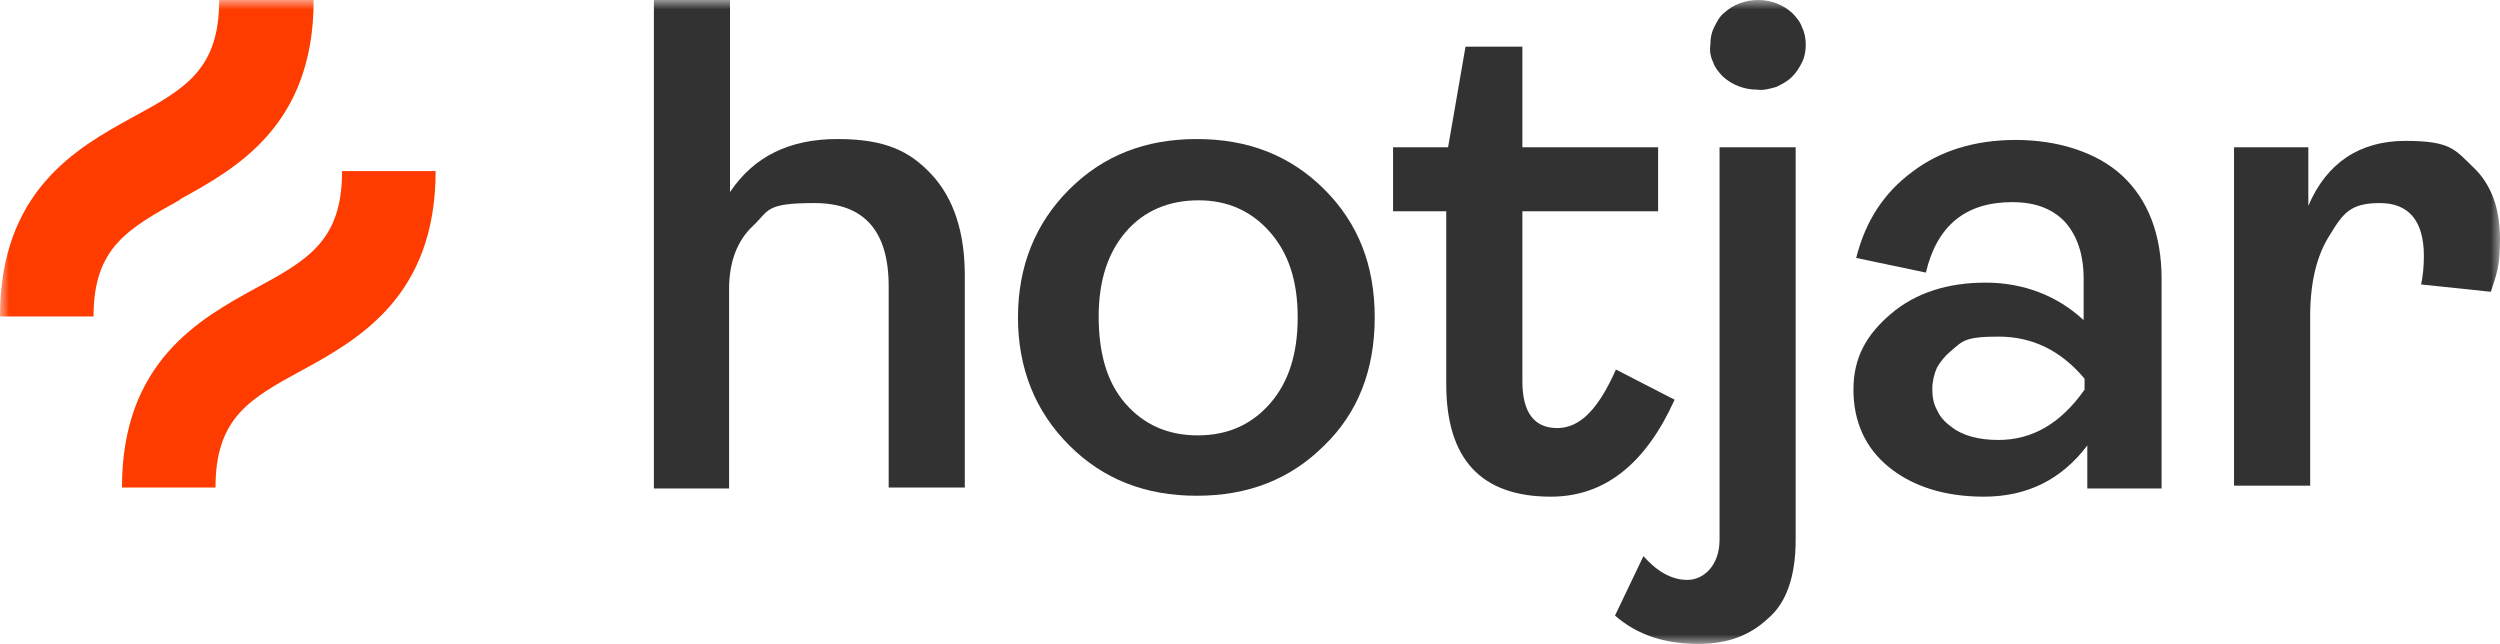
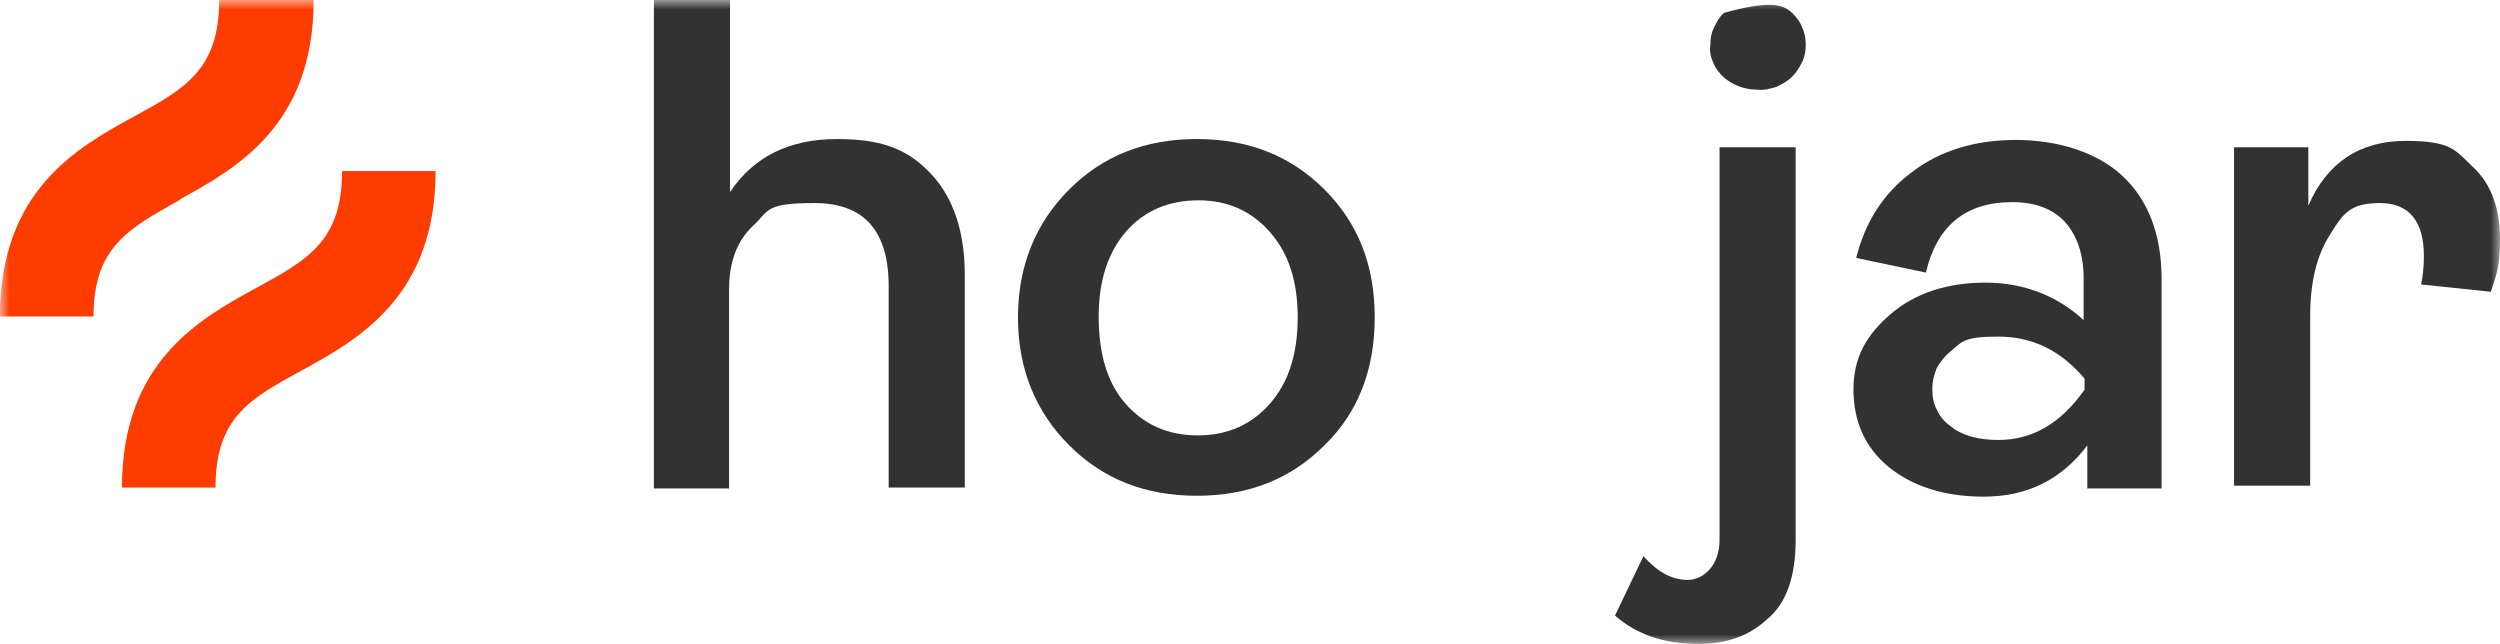
<svg xmlns="http://www.w3.org/2000/svg" width="132" height="34" viewBox="0 0 132 34" fill="none">
  <g clip-path="url(#clip0_1_104)">
    <mask id="mask0_1_104" style="mask-type:luminance" maskUnits="userSpaceOnUse" x="0" y="0" width="132" height="34">
      <path d="M132 0H0V34H132V0Z" fill="white" />
    </mask>
    <g mask="url(#mask0_1_104)">
      <path d="M34.525 25.741V0H38.544V10.142C39.803 8.259 41.692 7.341 44.21 7.341C46.728 7.341 48.035 7.969 49.197 9.224C50.359 10.48 50.941 12.267 50.941 14.537V25.741H46.922V15.117C46.922 12.171 45.614 10.722 42.999 10.722C40.384 10.722 40.627 11.108 39.755 11.929C38.932 12.702 38.496 13.812 38.496 15.261V25.79H34.525V25.741Z" fill="#323232" />
      <path d="M69.922 23.52C68.131 25.307 65.903 26.176 63.191 26.176C60.48 26.176 58.252 25.307 56.461 23.52C54.669 21.733 53.749 19.463 53.749 16.758C53.749 14.054 54.669 11.784 56.461 9.997C58.252 8.21 60.48 7.341 63.191 7.341C65.903 7.341 68.131 8.21 69.922 9.997C71.714 11.784 72.585 14.006 72.585 16.758C72.585 19.511 71.714 21.781 69.922 23.52ZM59.414 21.298C60.383 22.409 61.642 22.988 63.24 22.988C64.838 22.988 66.097 22.409 67.065 21.298C68.034 20.187 68.518 18.69 68.518 16.758C68.518 14.827 68.034 13.378 67.065 12.267C66.097 11.156 64.838 10.577 63.288 10.577C61.739 10.577 60.431 11.108 59.463 12.219C58.495 13.329 58.01 14.827 58.01 16.71C58.01 18.642 58.446 20.187 59.414 21.298Z" fill="#323232" />
-       <path d="M81.883 26.224C78.203 26.224 76.362 24.244 76.362 20.284V11.156H73.554V7.776H76.459L77.379 2.463H80.382V7.776H87.548V11.156H80.382V20.139C80.382 21.781 81.011 22.602 82.222 22.602C83.432 22.602 84.401 21.588 85.321 19.511L88.42 21.105C86.87 24.534 84.691 26.224 81.883 26.224Z" fill="#323232" />
-       <path d="M89.679 34C87.887 34 86.434 33.517 85.272 32.503L86.773 29.364C87.5 30.185 88.274 30.619 89.098 30.619C89.921 30.619 90.792 29.895 90.792 28.494V7.776H94.811V28.494C94.811 30.426 94.327 31.827 93.359 32.648C92.39 33.565 91.18 34 89.679 34ZM92.778 4.733C92.1 4.733 91.47 4.491 90.986 4.057C90.744 3.815 90.55 3.574 90.453 3.284C90.308 2.994 90.26 2.656 90.308 2.366C90.308 2.028 90.357 1.739 90.502 1.449C90.647 1.159 90.792 0.869 91.034 0.676C91.519 0.241 92.148 0 92.826 0C93.504 0 94.133 0.241 94.618 0.676C94.86 0.918 95.053 1.159 95.15 1.449C95.296 1.739 95.344 2.077 95.344 2.366C95.344 2.656 95.296 2.994 95.15 3.284C95.005 3.574 94.86 3.815 94.618 4.057C94.376 4.298 94.085 4.443 93.795 4.588C93.456 4.685 93.117 4.781 92.778 4.733Z" fill="#323232" />
+       <path d="M89.679 34C87.887 34 86.434 33.517 85.272 32.503L86.773 29.364C87.5 30.185 88.274 30.619 89.098 30.619C89.921 30.619 90.792 29.895 90.792 28.494V7.776H94.811V28.494C94.811 30.426 94.327 31.827 93.359 32.648C92.39 33.565 91.18 34 89.679 34ZM92.778 4.733C92.1 4.733 91.47 4.491 90.986 4.057C90.744 3.815 90.55 3.574 90.453 3.284C90.308 2.994 90.26 2.656 90.308 2.366C90.308 2.028 90.357 1.739 90.502 1.449C90.647 1.159 90.792 0.869 91.034 0.676C93.504 0 94.133 0.241 94.618 0.676C94.86 0.918 95.053 1.159 95.15 1.449C95.296 1.739 95.344 2.077 95.344 2.366C95.344 2.656 95.296 2.994 95.15 3.284C95.005 3.574 94.86 3.815 94.618 4.057C94.376 4.298 94.085 4.443 93.795 4.588C93.456 4.685 93.117 4.781 92.778 4.733Z" fill="#323232" />
      <path d="M104.738 26.224C102.704 26.224 101.01 25.693 99.751 24.679C98.492 23.665 97.862 22.264 97.862 20.574C97.862 18.884 98.54 17.676 99.847 16.565C101.155 15.454 102.85 14.923 104.835 14.923C106.82 14.923 108.612 15.599 110.016 16.903V14.73C110.016 13.426 109.677 12.46 109.048 11.736C108.37 11.011 107.45 10.673 106.239 10.673C103.77 10.673 102.269 11.929 101.687 14.392L98.007 13.619C98.492 11.688 99.46 10.19 100.961 9.079C102.414 7.969 104.254 7.389 106.433 7.389C108.612 7.389 110.694 8.017 112.05 9.273C113.406 10.528 114.132 12.364 114.132 14.73V25.79H110.21V23.52C108.854 25.307 107.062 26.224 104.738 26.224ZM105.513 23.23C107.304 23.23 108.806 22.361 110.065 20.574V19.994C108.806 18.497 107.304 17.773 105.513 17.773C103.721 17.773 103.624 18.014 102.995 18.545C102.704 18.787 102.462 19.077 102.269 19.415C102.123 19.753 102.026 20.139 102.026 20.526C102.026 20.912 102.075 21.298 102.269 21.636C102.414 21.974 102.656 22.264 102.995 22.506C103.576 22.989 104.448 23.23 105.513 23.23Z" fill="#323232" />
      <path d="M117.957 25.741V7.776H121.88V10.867C122.848 8.597 124.591 7.438 127.012 7.438C129.434 7.438 129.627 7.92 130.596 8.838C131.564 9.756 132 11.06 132 12.605C132 14.151 131.806 14.489 131.516 15.406L127.836 15.02C127.933 14.537 127.981 14.054 127.981 13.523C127.981 11.688 127.206 10.722 125.657 10.722C124.107 10.722 123.72 11.253 123.042 12.364C122.315 13.474 121.977 14.923 121.977 16.71V25.645H117.957V25.741Z" fill="#323232" />
      <path d="M9.491 10.528C12.493 8.886 16.561 6.616 16.561 0H11.573C11.573 3.67 9.781 4.685 7.021 6.182C4.019 7.824 0 10.094 0 16.71H4.939C4.939 13.04 6.779 12.074 9.539 10.528H9.491Z" fill="#FF3C00" />
      <path d="M18.062 9.031C18.062 12.702 16.27 13.716 13.51 15.213C10.508 16.855 6.44 19.125 6.44 25.741H11.379C11.379 22.071 13.171 21.057 15.931 19.56C18.933 17.918 23.001 15.648 23.001 9.031H18.062Z" fill="#FF3C00" />
    </g>
  </g>
  <defs>
    <clipPath id="clip0_1_104">
      <rect width="132" height="34" fill="white" />
    </clipPath>
  </defs>
</svg>